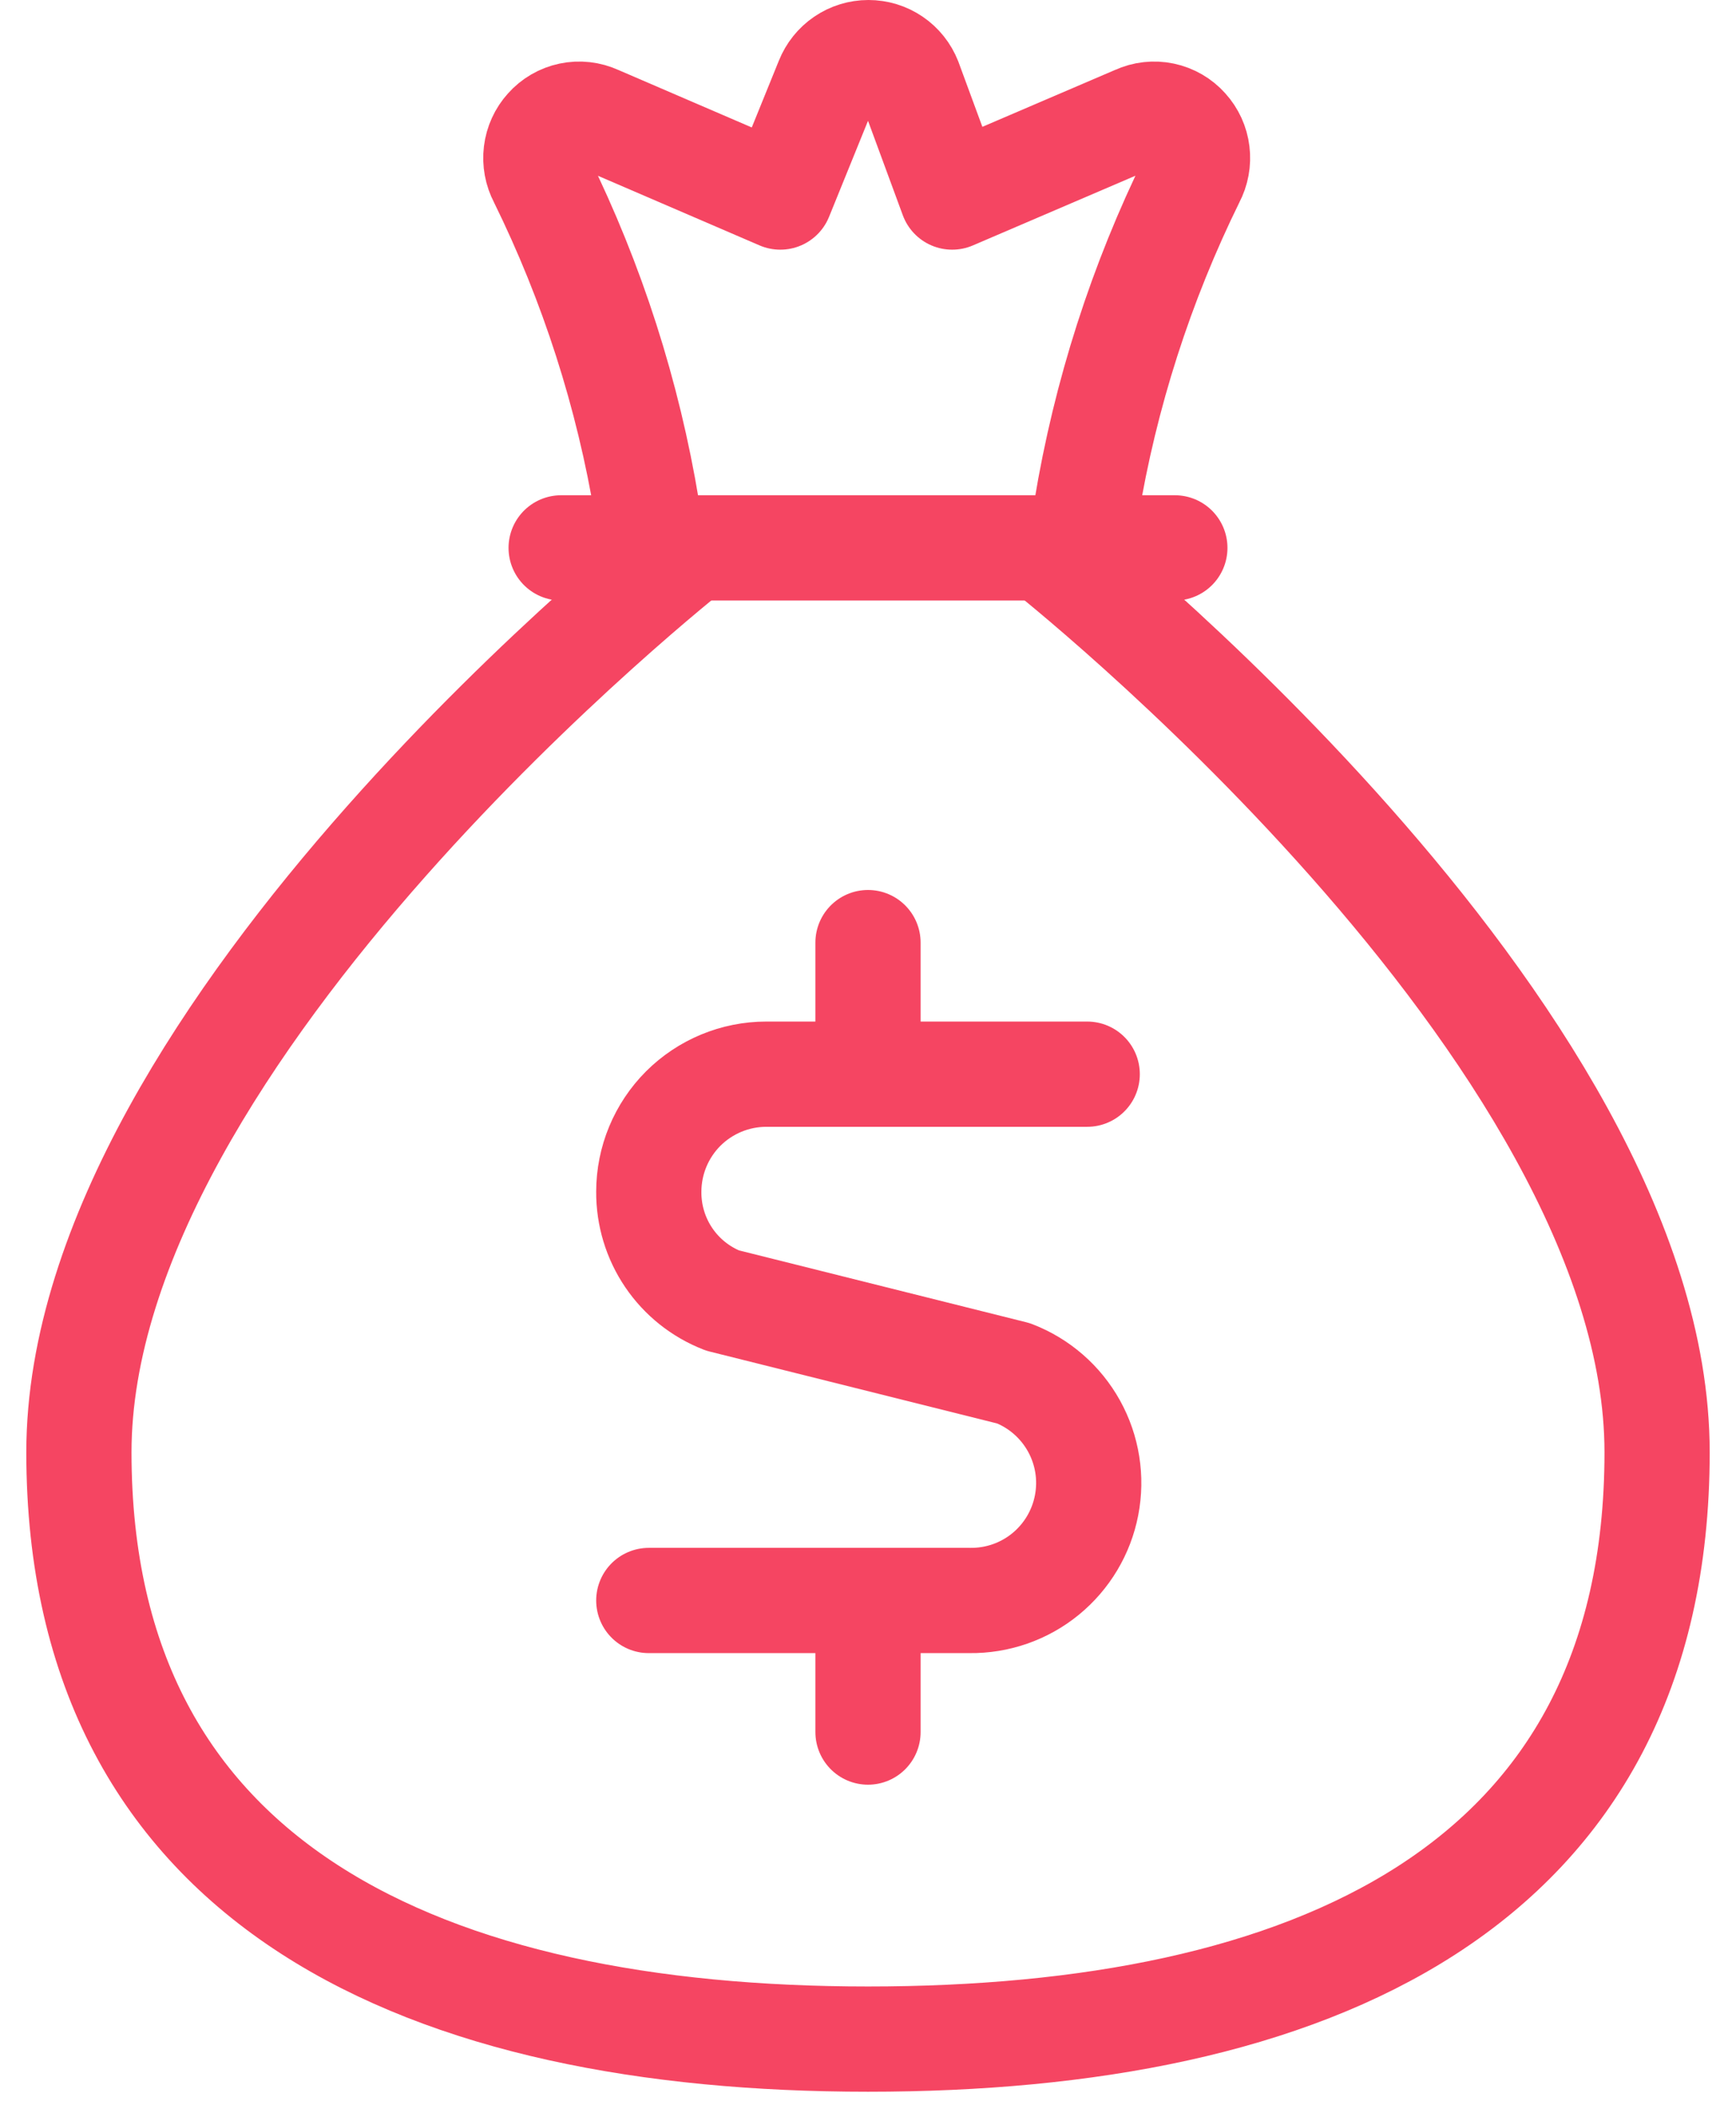
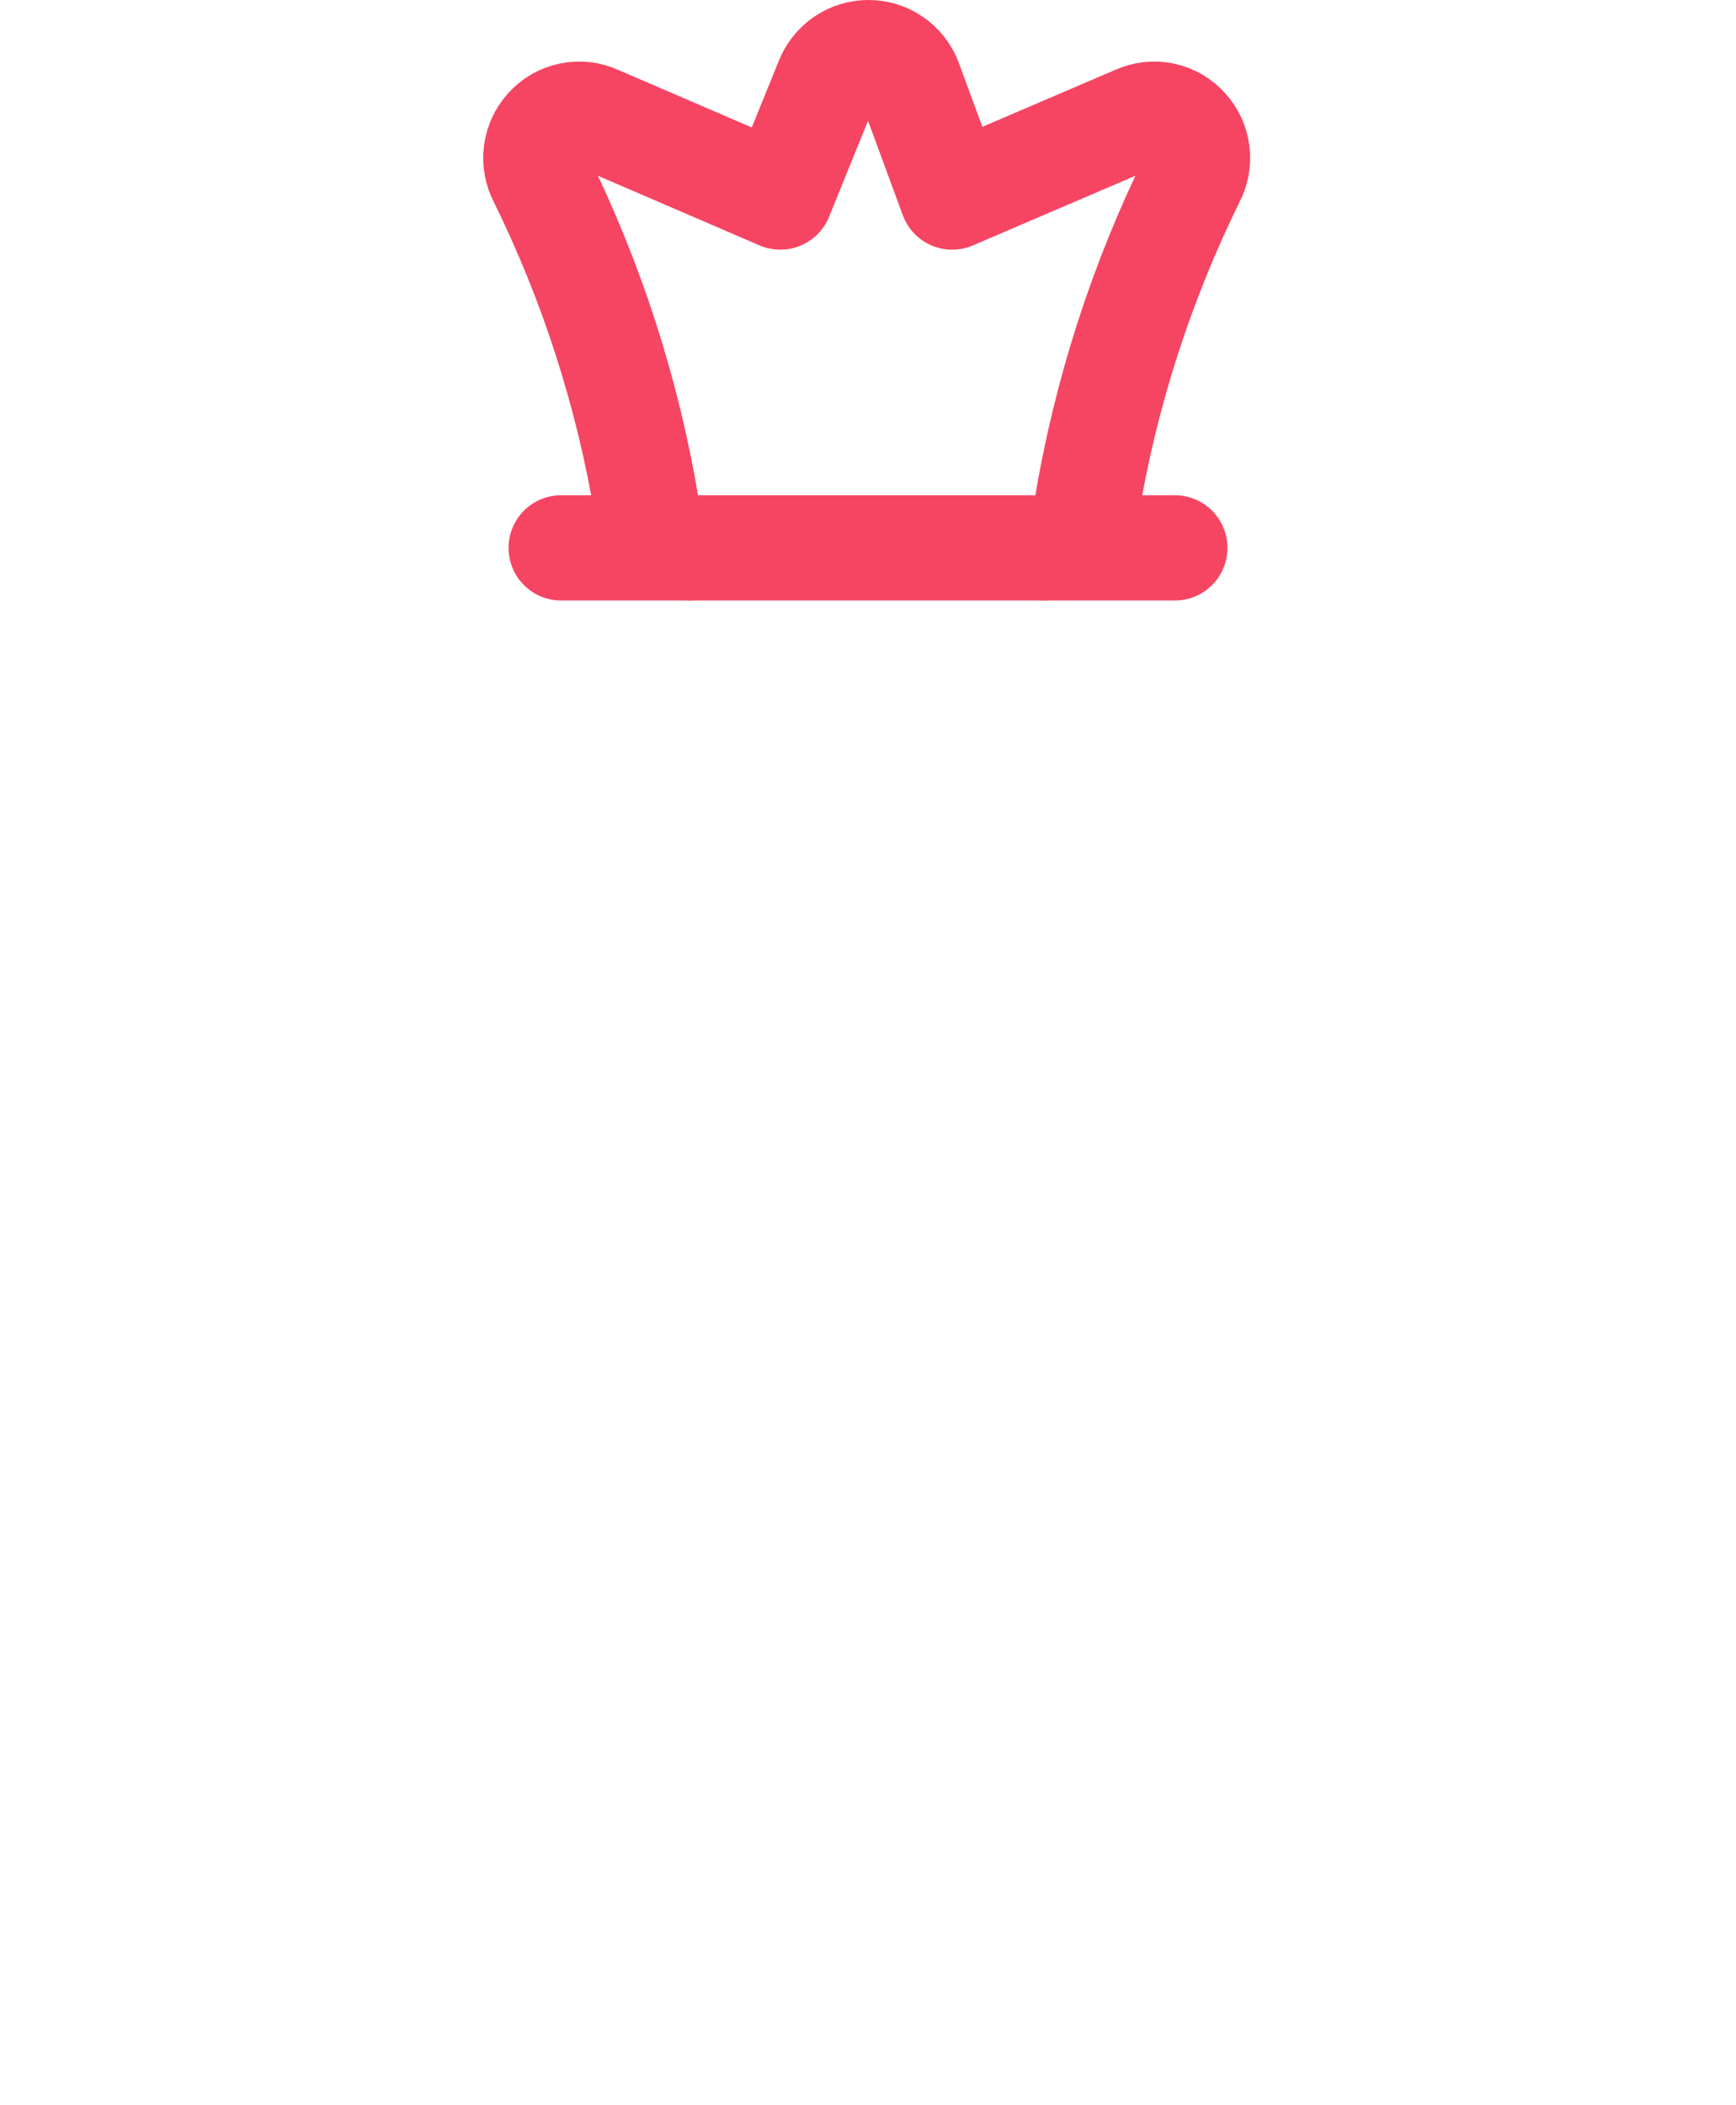
<svg xmlns="http://www.w3.org/2000/svg" width="33" height="40" viewBox="0 0 33 40" fill="none">
-   <path d="M16.5 20.41V17.91" stroke="#F54562" stroke-width="2" stroke-linecap="round" stroke-linejoin="round" />
-   <path d="M20.667 20.41H14.567C13.974 20.41 13.406 20.646 12.987 21.064C12.569 21.483 12.333 22.051 12.333 22.644C12.33 23.089 12.462 23.526 12.712 23.895C12.962 24.264 13.318 24.548 13.733 24.71L19.267 26.094C19.755 26.282 20.162 26.637 20.416 27.095C20.67 27.553 20.755 28.086 20.655 28.601C20.556 29.115 20.279 29.578 19.873 29.909C19.467 30.24 18.957 30.417 18.433 30.41H12.333" stroke="#F54562" stroke-width="2" stroke-linecap="round" stroke-linejoin="round" />
-   <path d="M16.5 32.91V30.41" stroke="#F54562" stroke-width="2" stroke-linecap="round" stroke-linejoin="round" />
  <path d="M10.667 10.41H22.333" stroke="#F54562" stroke-width="2" stroke-linecap="round" stroke-linejoin="round" />
  <path d="M19.833 10.41C20.035 10.408 20.229 10.332 20.38 10.197C20.53 10.062 20.626 9.877 20.65 9.677C21.01 7.495 21.69 5.378 22.667 3.394C22.747 3.243 22.779 3.07 22.758 2.9C22.738 2.73 22.665 2.571 22.55 2.444C22.434 2.313 22.279 2.223 22.108 2.187C21.937 2.151 21.759 2.171 21.6 2.244L18.1 3.744L17.283 1.527C17.222 1.372 17.115 1.238 16.977 1.144C16.839 1.05 16.676 1 16.508 1C16.341 1 16.178 1.05 16.04 1.144C15.902 1.238 15.795 1.372 15.733 1.527L14.833 3.744L11.35 2.244C11.191 2.171 11.013 2.151 10.842 2.187C10.671 2.223 10.516 2.313 10.4 2.444C10.285 2.571 10.213 2.73 10.192 2.9C10.171 3.07 10.203 3.243 10.283 3.394C11.26 5.378 11.94 7.495 12.3 9.677C12.324 9.877 12.42 10.062 12.571 10.197C12.721 10.332 12.915 10.408 13.117 10.41" stroke="#F54562" stroke-width="2" stroke-linecap="round" stroke-linejoin="round" />
-   <path d="M19.833 10.41C19.833 10.41 31.5 19.577 31.5 27.594C31.5 35.927 24.833 38.744 16.5 38.744C8.167 38.744 1.5 35.877 1.5 27.594C1.5 19.577 13.167 10.41 13.167 10.41" stroke="#F54562" stroke-width="2" stroke-linecap="round" stroke-linejoin="round" />
</svg>